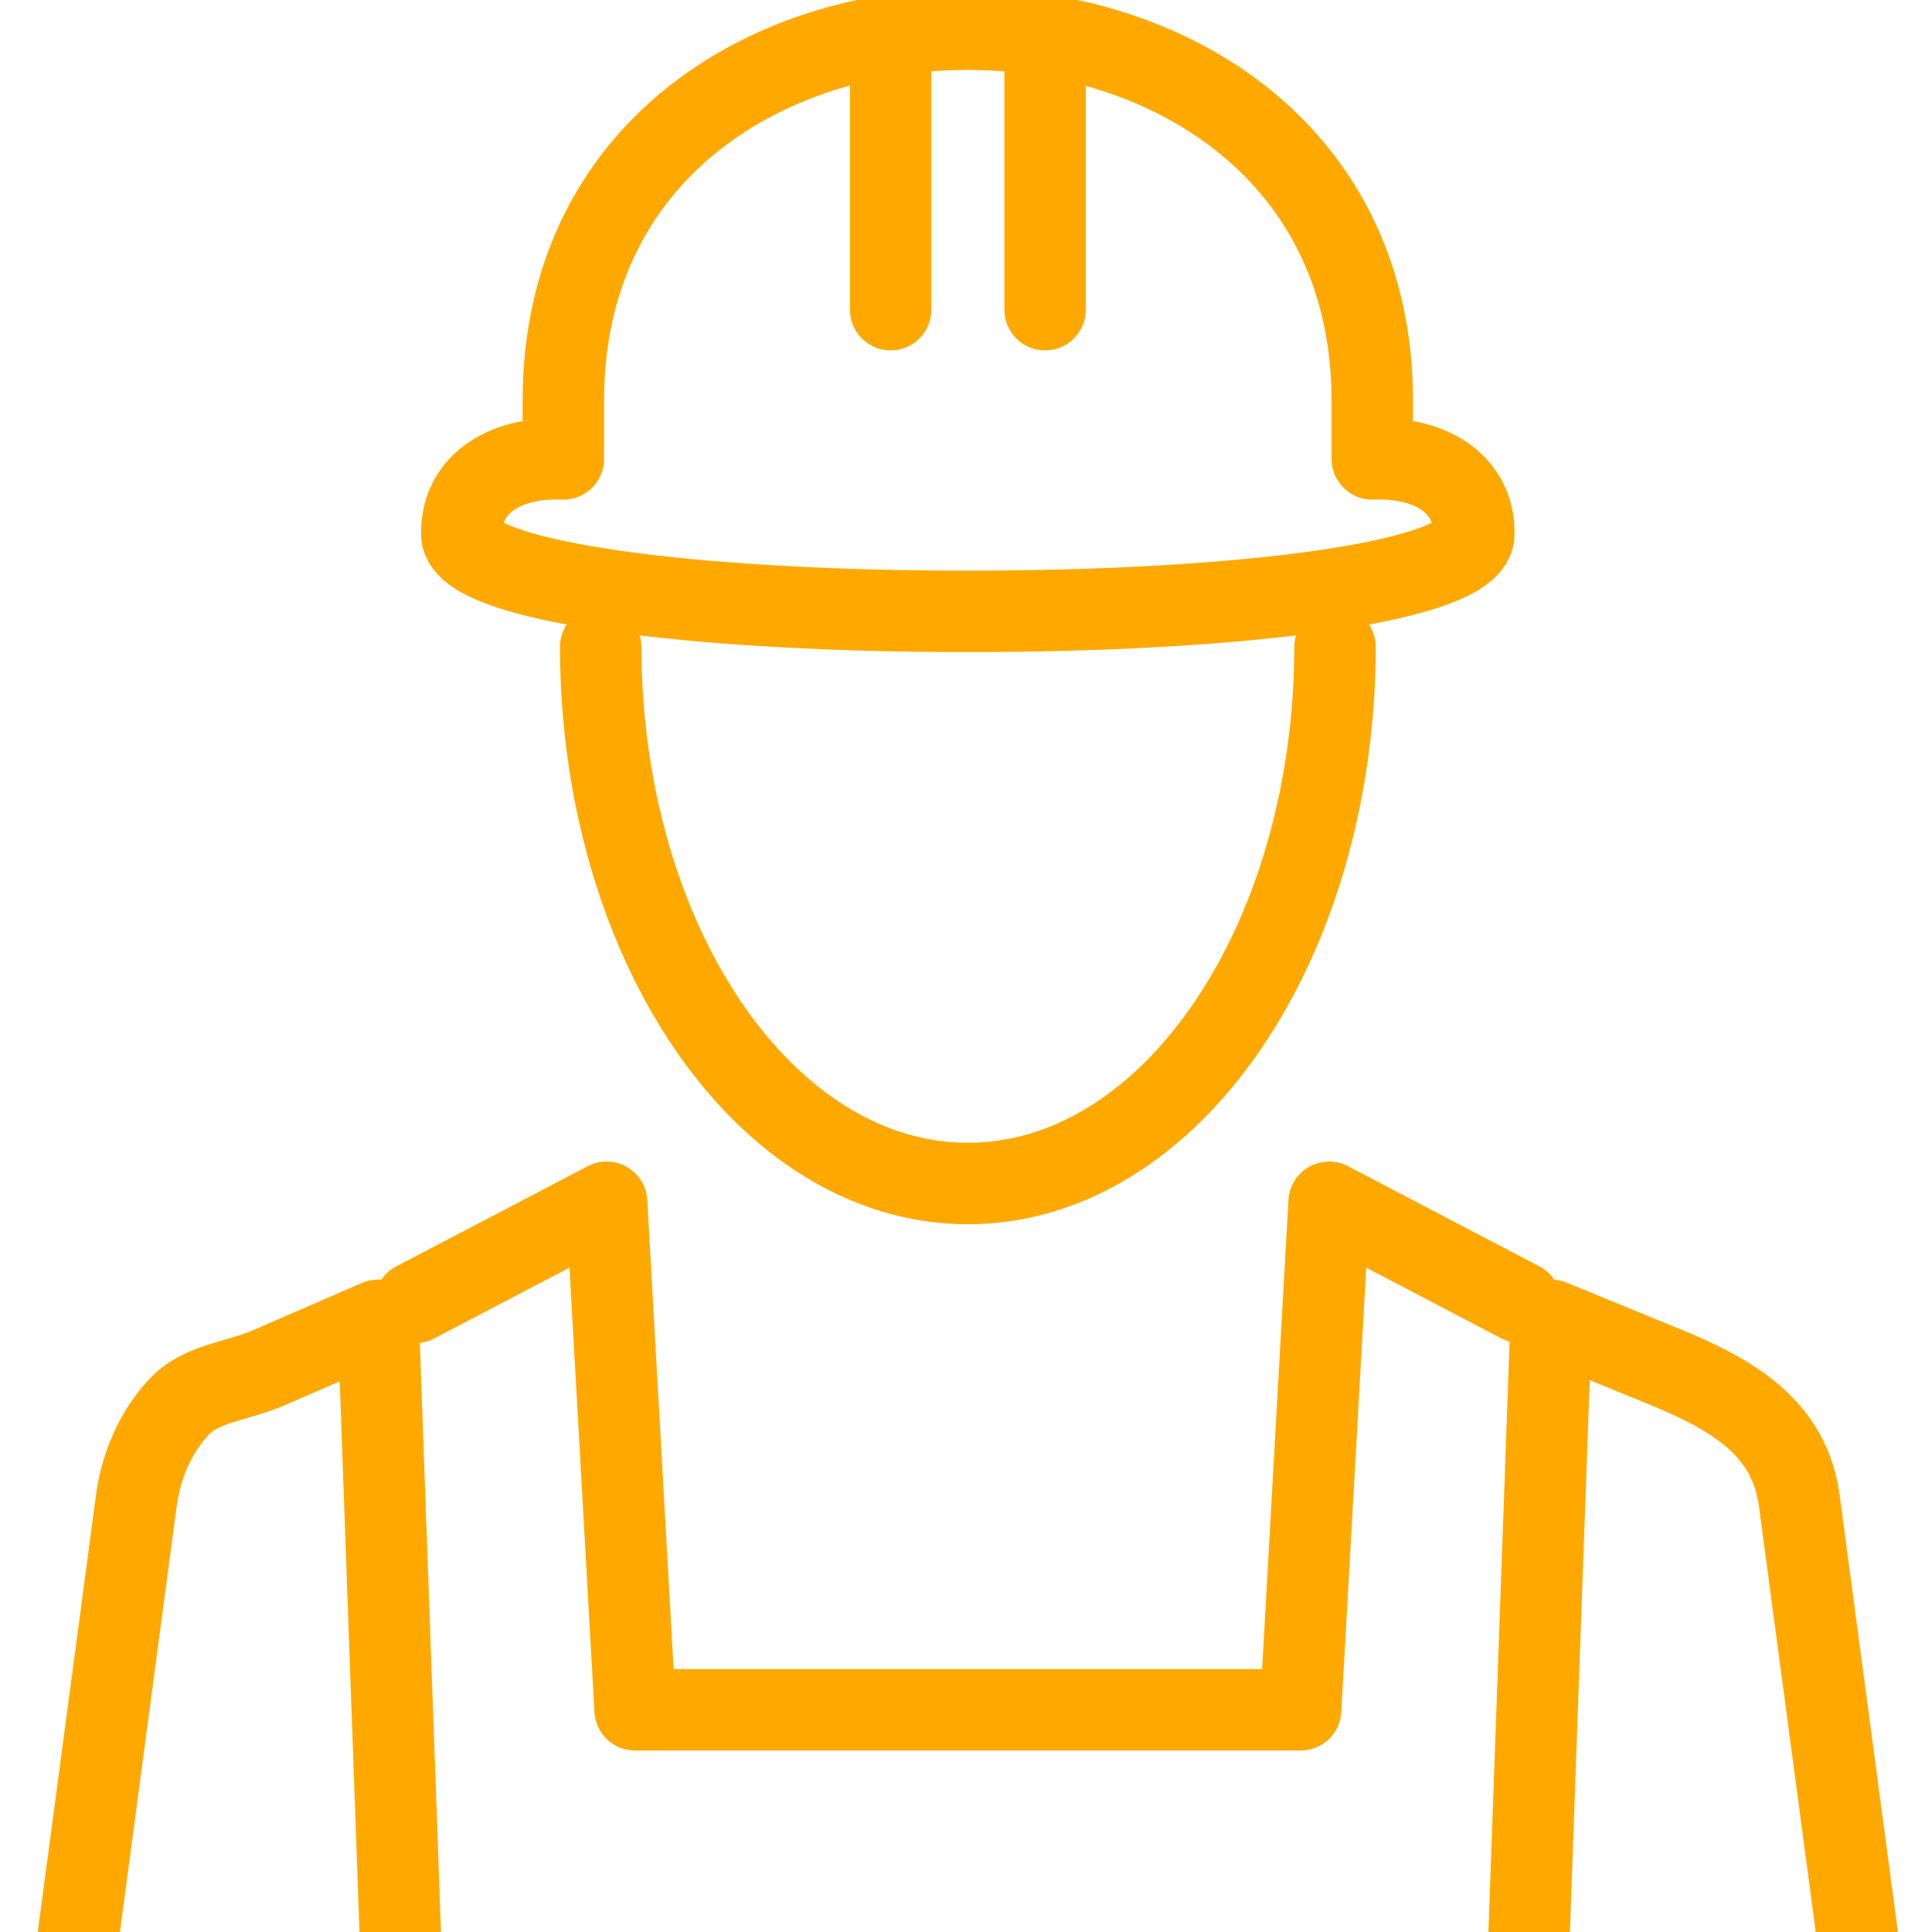
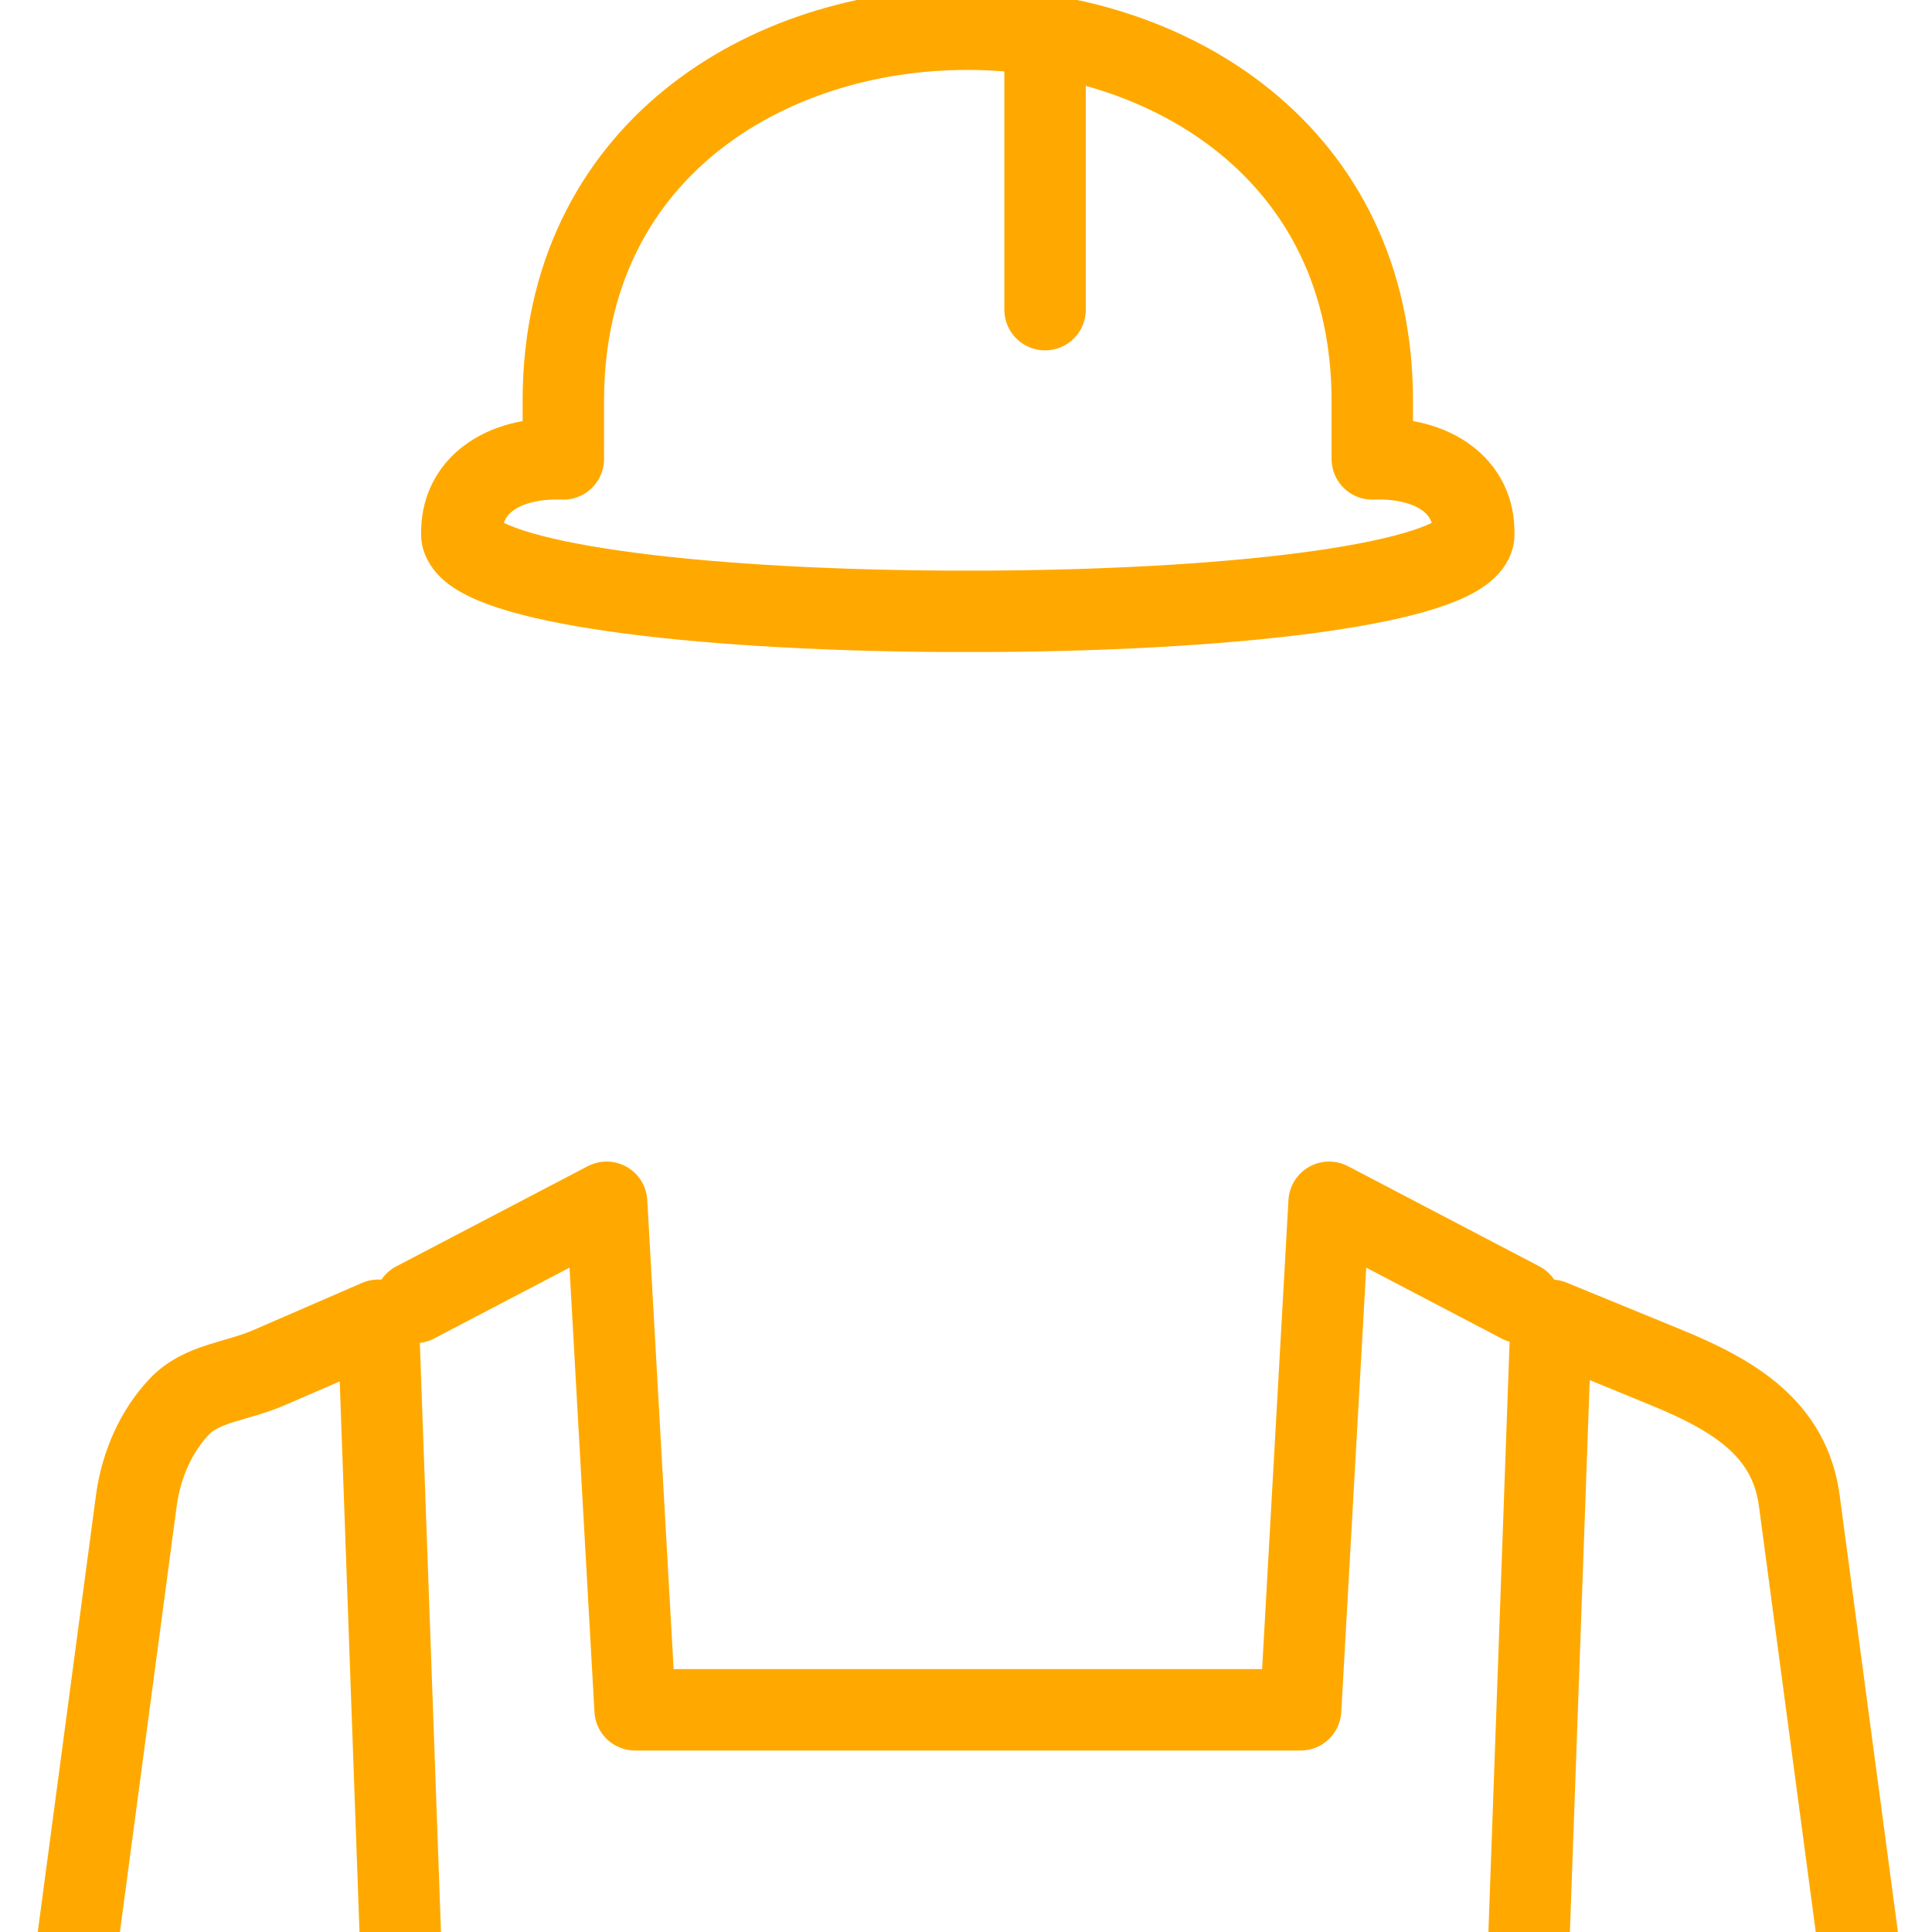
<svg xmlns="http://www.w3.org/2000/svg" version="1.1" id="Ebene_1" x="0px" y="0px" viewBox="0 0 34.158 34.039" enable-background="new 0 0 34.158 34.039" xml:space="preserve" width="65" height="65">
-   <path fill="none" stroke="#ffa900" stroke-width="1.44" stroke-linecap="round" stroke-linejoin="round" stroke-miterlimit="22.926" d="  M23.604,11.381c-0.012,5.241-2.914,9.484-6.492,9.484c-3.579,0-6.481-4.243-6.492-9.484" />
  <path fill="none" stroke="#ffa900" stroke-width="1.44" stroke-linecap="round" stroke-linejoin="round" stroke-miterlimit="22.926" d="  M26.056,9.376l0.001,0.017c0,0.036-0.01,0.072-0.028,0.108c-0.345,0.737-3.949,1.216-8.457,1.247l-0.001,0  c-0.307,0.001-0.613,0.001-0.919,0l-0.001,0c-4.508-0.03-8.112-0.51-8.457-1.247C8.175,9.465,8.165,9.429,8.165,9.393l0.001-0.017  C8.148,8.562,8.842,8.014,9.96,8.054v-1.03c0-8.776,14.302-8.737,14.302,0v1.03C25.381,8.014,26.075,8.562,26.056,9.376  L26.056,9.376z" />
  <path fill="none" stroke="#ffa900" stroke-width="1.44" stroke-linecap="round" stroke-linejoin="round" stroke-miterlimit="22.926" d="  M4.768,24.116l1.92-0.833l0.419,11.671H1.28l1.13-8.479c0.086-0.644,0.354-1.235,0.757-1.662C3.57,24.387,4.173,24.375,4.768,24.116  L4.768,24.116z" />
-   <path fill="none" stroke="#ffa900" stroke-width="1.44" stroke-linecap="round" stroke-linejoin="round" stroke-miterlimit="22.926" d="  M27.424,23.283l2.031,0.833c1.198,0.491,2.188,1.082,2.357,2.358l1.131,8.479h-5.938L27.424,23.283L27.424,23.283z" />
+   <path fill="none" stroke="#ffa900" stroke-width="1.44" stroke-linecap="round" stroke-linejoin="round" stroke-miterlimit="22.926" d="  M27.424,23.283l2.031,0.833c1.198,0.491,2.188,1.082,2.357,2.358l1.131,8.479h-5.938L27.424,23.283L27.424,23.283" />
  <polyline fill="none" stroke="#ffa900" stroke-width="1.44" stroke-linecap="round" stroke-linejoin="round" stroke-miterlimit="22.926" points="  7.34,22.968 10.725,21.197 11.229,30.17 22.995,30.17 23.499,21.197 26.883,22.968 " />
-   <line fill="none" stroke="#ffa900" stroke-width="1.44" stroke-linecap="round" stroke-linejoin="round" stroke-miterlimit="22.926" x1="26.776" y1="34.954" x2="7.447" y2="34.954" />
-   <line fill="none" stroke="#ffa900" stroke-width="1.44" stroke-linecap="round" stroke-linejoin="round" stroke-miterlimit="22.926" x1="15.747" y1="0.625" x2="15.747" y2="5.415" />
  <line fill="none" stroke="#ffa900" stroke-width="1.44" stroke-linecap="round" stroke-linejoin="round" stroke-miterlimit="22.926" x1="18.477" y1="0.625" x2="18.477" y2="5.415" />
</svg>